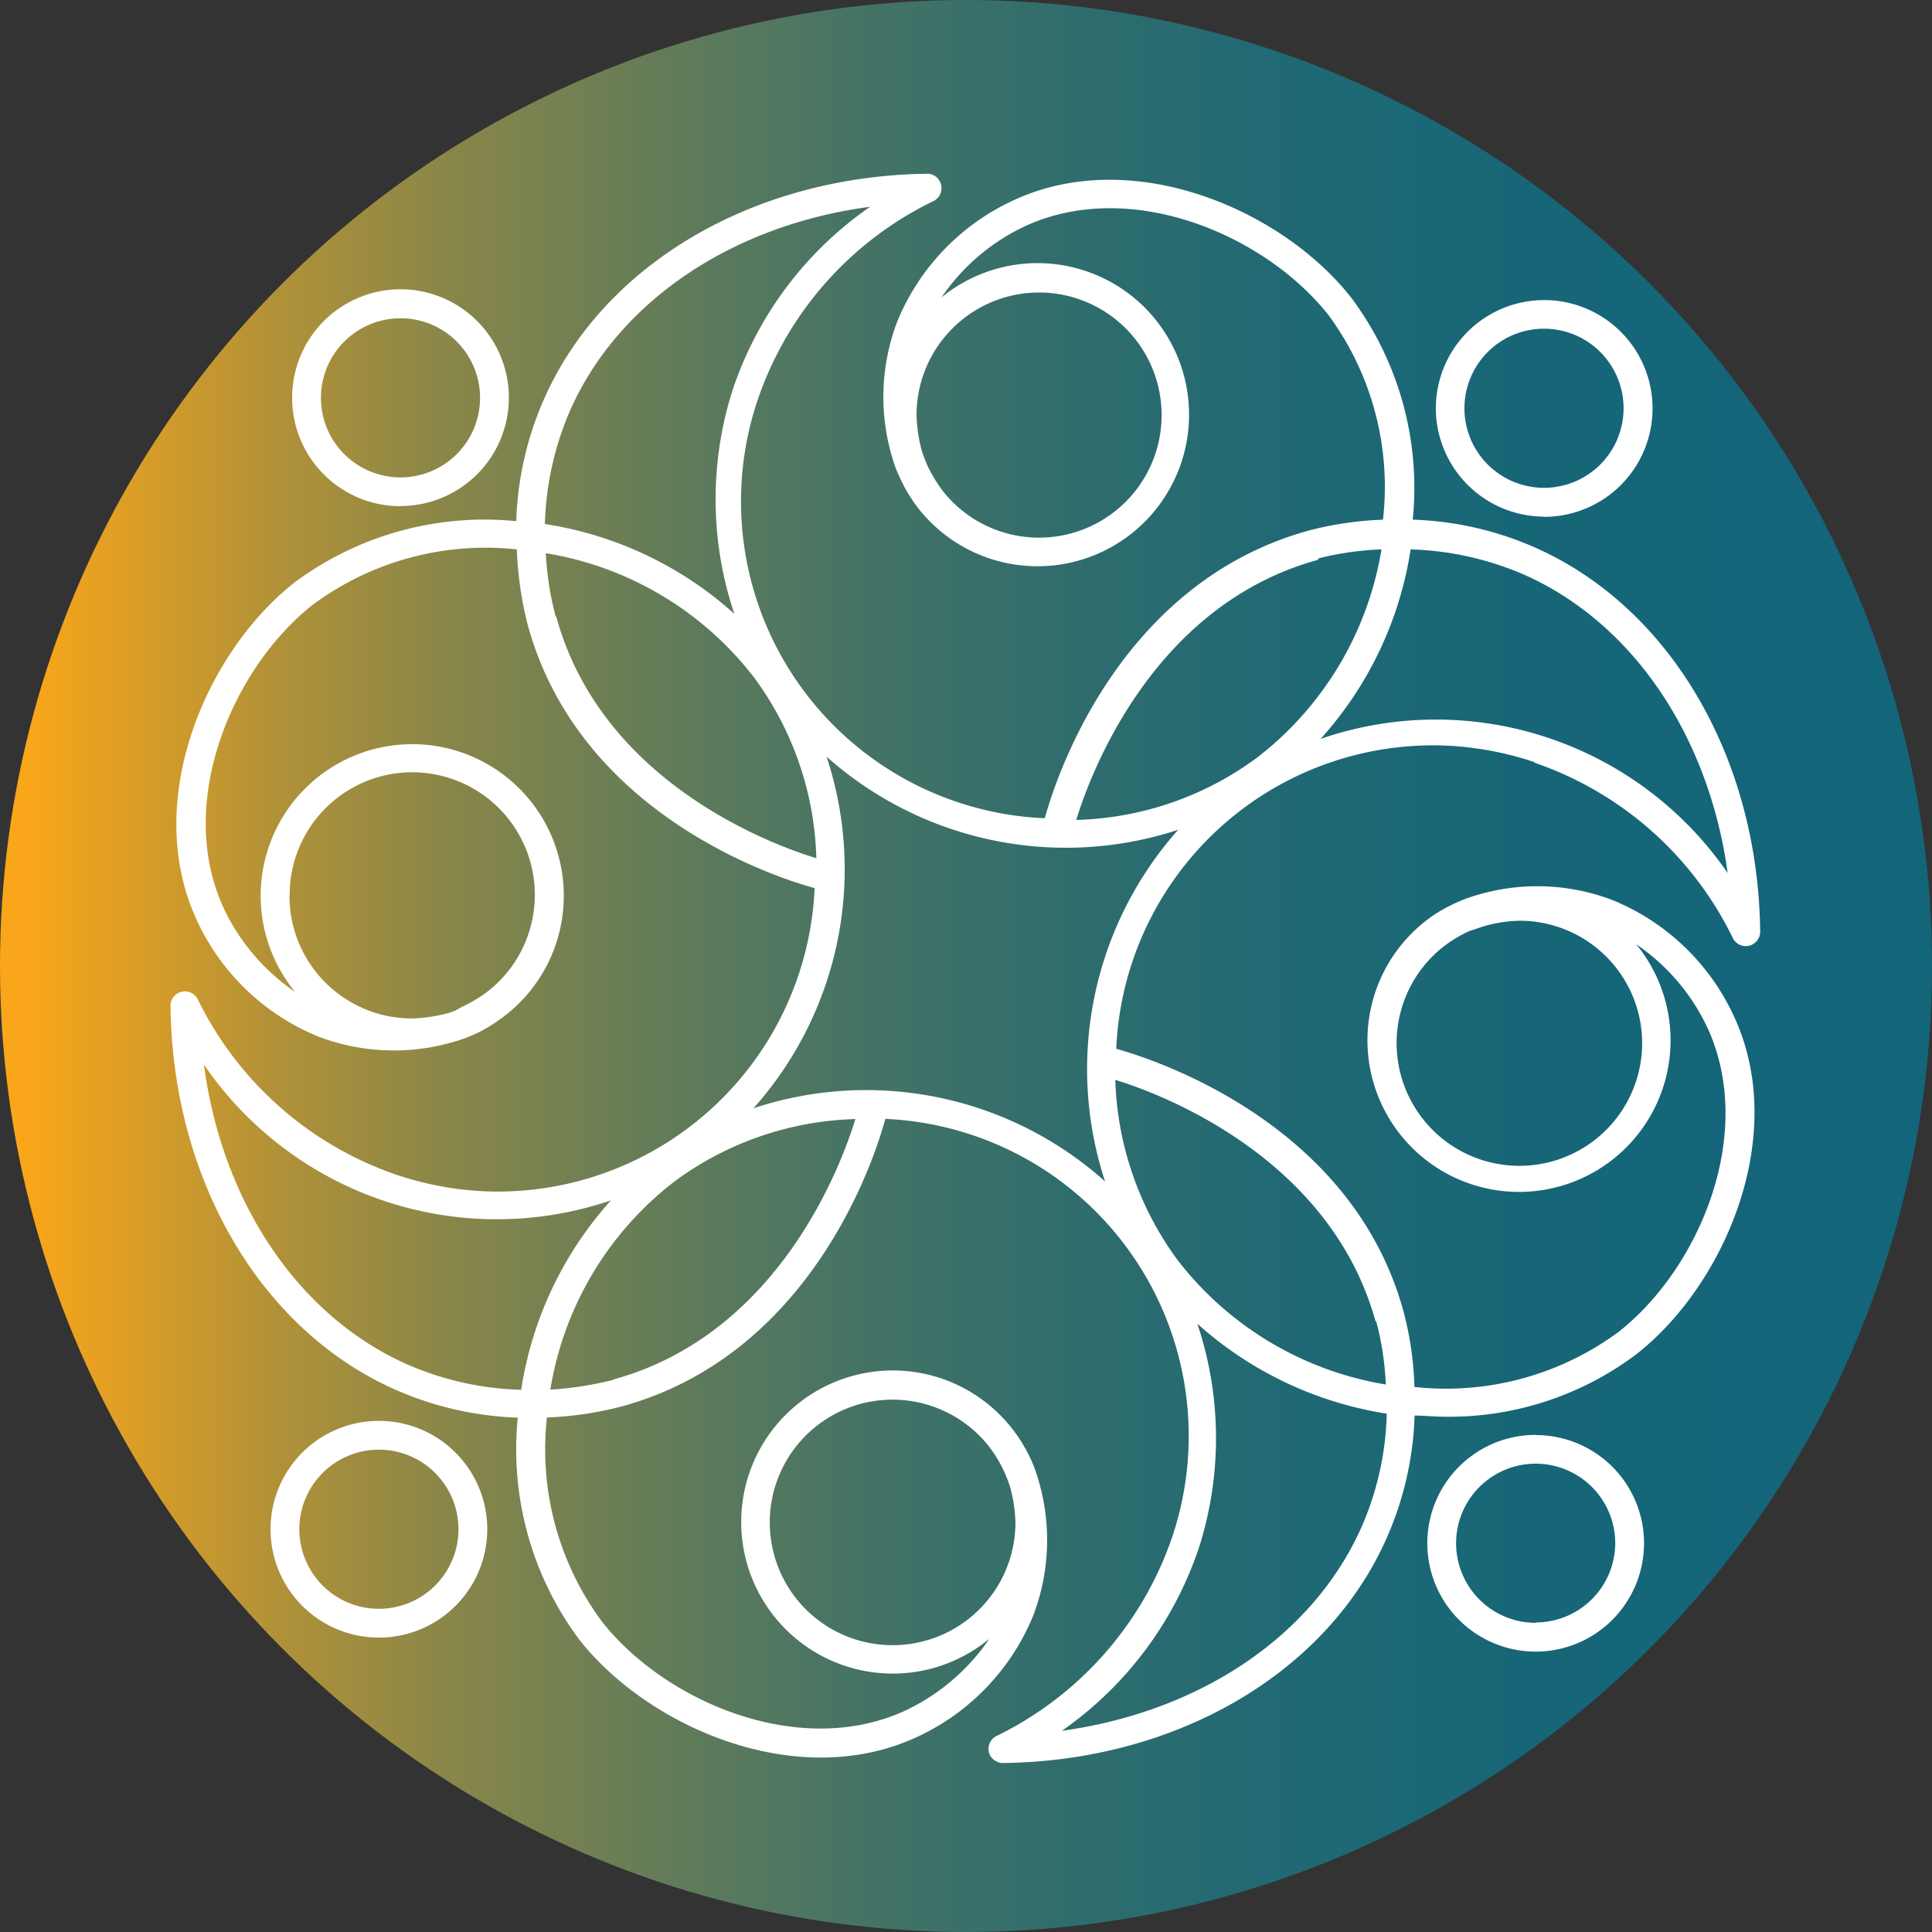
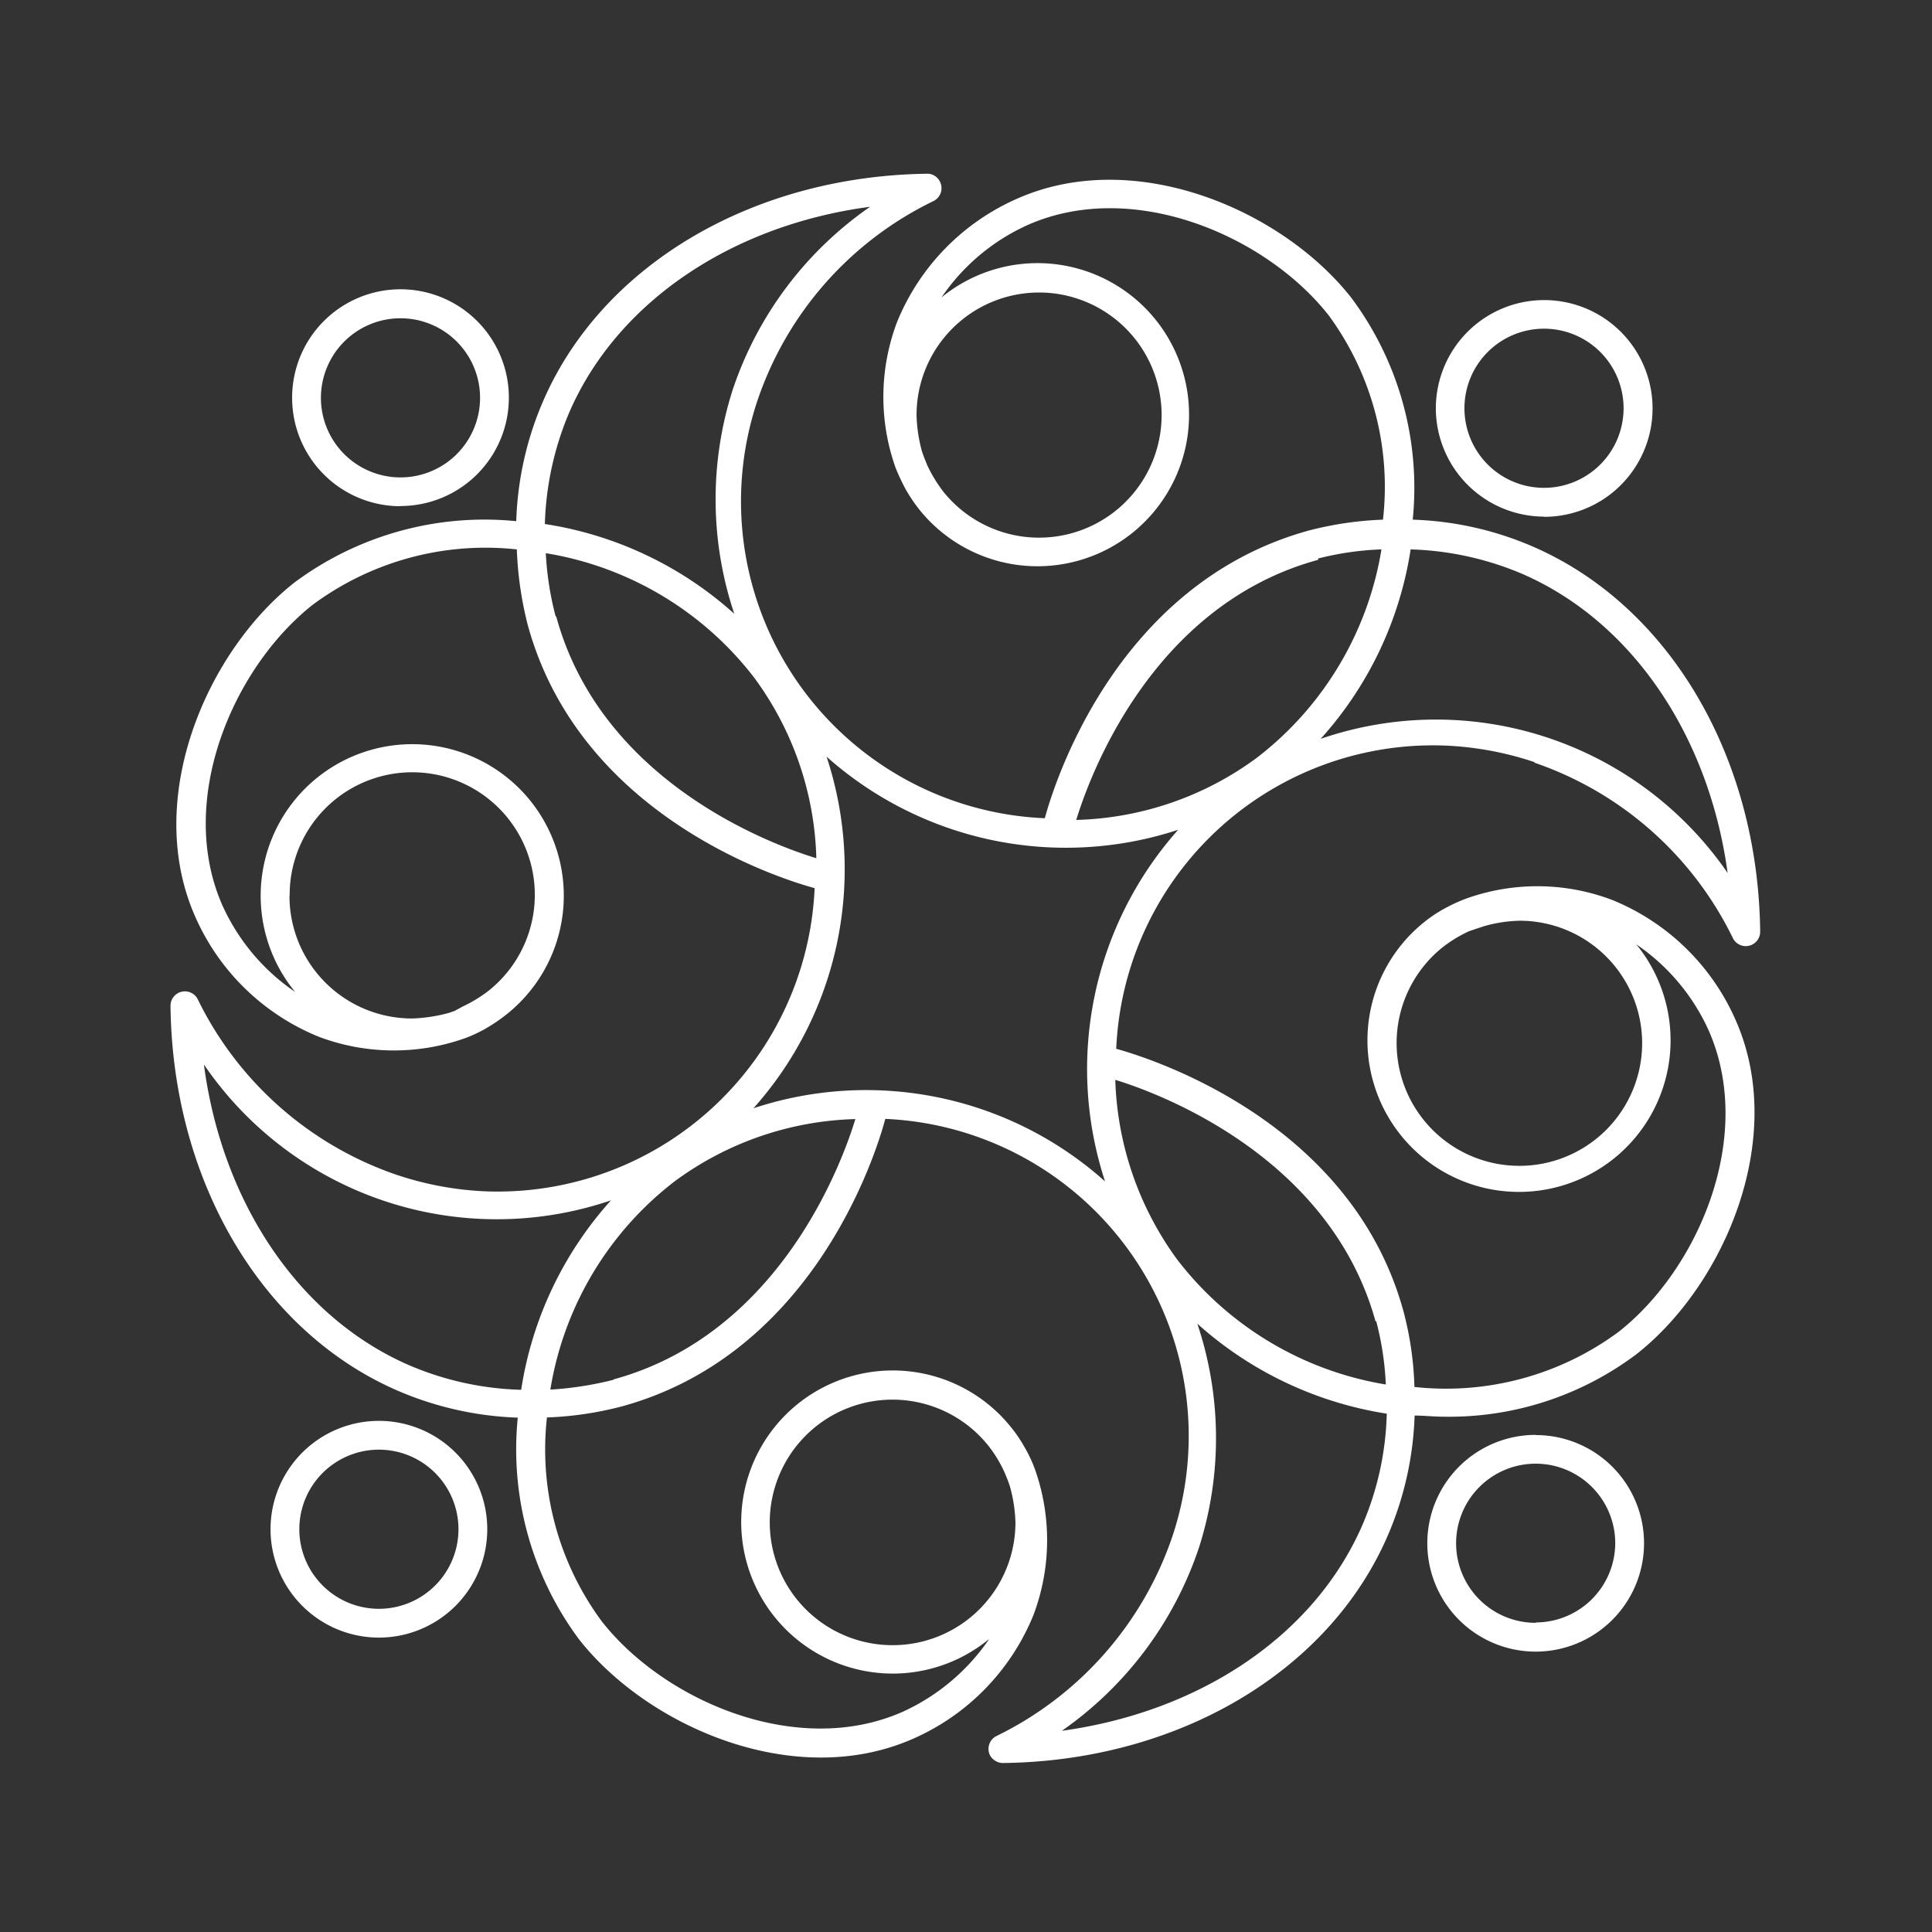
<svg xmlns="http://www.w3.org/2000/svg" viewBox="0 0 101.98 101.98">
  <rect x="0" y="0" width="101.98" height="101.98" fill="#333333" stroke="none" />
  <defs>
    <linearGradient id="a" x1="1.5" x2="99" y1="50.99" y2="50.99" gradientUnits="userSpaceOnUse">
      <stop offset="0" stop-color="#faa61a" />
      <stop offset=".04" stop-color="#e4a023" />
      <stop offset=".13" stop-color="#b39237" />
      <stop offset=".23" stop-color="#888649" />
      <stop offset=".34" stop-color="#647c58" />
      <stop offset=".44" stop-color="#477464" />
      <stop offset=".56" stop-color="#306d6d" />
      <stop offset=".68" stop-color="#206974" />
      <stop offset=".82" stop-color="#166678" />
      <stop offset="1" stop-color="#136579" />
    </linearGradient>
  </defs>
-   <circle cx="50.99" cy="50.99" r="50.99" style="fill:url(#a)" />
  <path d="M81 40.26a18.21 18.21 0 0 1 10.47 9.26.76.76 0 0 0 1.44-.34c-.1-9.23-4.8-17.21-12-20.33a17.31 17.31 0 0 0-6.34-1.42 16.76 16.76 0 0 0-3.24-11.71c-3.65-4.65-11.45-8-17.67-5.22a12.09 12.09 0 0 0-6.31 6.5 11.17 11.17 0 0 0-.07 7.71 11.94 11.94 0 0 0 .51 1.09 8.63 8.63 0 0 0 .73 1.09 8 8 0 1 0 1.25-11.25l-.08.07a10.93 10.93 0 0 1 4.57-3.84c5.56-2.45 12.56.57 15.87 4.77A15.29 15.29 0 0 1 73 27.43a18.11 18.11 0 0 0-3.9.57c-10.36 2.84-13.56 13.75-13.95 15.19A16.74 16.74 0 0 1 40 21.09a18.15 18.15 0 0 1 9.26-10.47.76.76 0 0 0 .37-1 .75.75 0 0 0-.63-.45c-9.23.1-17.21 4.8-20.33 12a17.27 17.27 0 0 0-1.42 6.34 16.81 16.81 0 0 0-11.71 3.24c-4.65 3.66-8 11.45-5.22 17.67a12.09 12.09 0 0 0 6.52 6.31 11.23 11.23 0 0 0 7.71.07 7.21 7.21 0 0 0 1.09-.51 9.08 9.08 0 0 0 1.09-.74 8 8 0 1 0-11.24-1.3l.09.11a11 11 0 0 1-3.84-4.57c-2.45-5.55.57-12.56 4.77-15.87A15.31 15.31 0 0 1 27.28 29a18.84 18.84 0 0 0 .58 4C30.68 43.29 41.6 46.5 43 46.88a16.75 16.75 0 0 1-17.47 16A17 17 0 0 1 20.9 62a18.26 18.26 0 0 1-10.47-9.27.76.76 0 0 0-1.43.35c.1 9.23 4.8 17.22 12 20.33a17.47 17.47 0 0 0 6.33 1.42 16.82 16.82 0 0 0 3.24 11.71c3.66 4.65 11.45 8 17.67 5.22a12.11 12.11 0 0 0 6.31-6.51 11.2 11.2 0 0 0 .07-7.72 7.21 7.21 0 0 0-.51-1.09 7.56 7.56 0 0 0-.74-1.1 8 8 0 1 0-1.24 11.24l.08-.06a11.08 11.08 0 0 1-4.57 3.84c-5.55 2.45-12.56-.56-15.87-4.77a15.27 15.27 0 0 1-2.9-10.77 18.11 18.11 0 0 0 3.94-.58c10.33-2.82 13.54-13.74 13.92-15.18a16.75 16.75 0 0 1 15.13 22.11 18.26 18.26 0 0 1-9.27 10.47.76.76 0 0 0-.34 1 .79.79 0 0 0 .67.42c9.23-.1 17.22-4.8 20.33-12a17.36 17.36 0 0 0 1.42-6.34c.52 0 1 .06 1.55.06a16.44 16.44 0 0 0 10.16-3.3c4.65-3.65 8-11.45 5.22-17.67a12.08 12.08 0 0 0-6.51-6.31 11.14 11.14 0 0 0-7.72-.06 8.92 8.92 0 0 0-1.09.5 7.24 7.24 0 0 0-1.1.73 8 8 0 1 0 11.25 1.25l-.07-.08a10.93 10.93 0 0 1 3.84 4.57C92.65 60 89.64 67 85.44 70.3a15.33 15.33 0 0 1-10.78 2.91 17.4 17.4 0 0 0-.58-4C71.28 59 60.36 55.76 58.92 55.36a16.74 16.74 0 0 1 17.48-16 17.09 17.09 0 0 1 4.6.87M54.8 15.44a6.47 6.47 0 1 1-5 10.52 7.61 7.61 0 0 1-.85-1.39l-.17-.42-.11-.31a7.91 7.91 0 0 1-.29-1.93 6.47 6.47 0 0 1 6.47-6.47M15.29 47.28a6.47 6.47 0 1 1 10.52 5 7.29 7.29 0 0 1-1.39.85l-.42.23-.32.11a8.42 8.42 0 0 1-1.93.29 6.47 6.47 0 0 1-6.47-6.47m31.84 39.55a6.48 6.48 0 1 1 5.05-10.53 6.88 6.88 0 0 1 .85 1.4l.17.41.11.31a7.85 7.85 0 0 1 .3 1.93 6.48 6.48 0 0 1-6.47 6.48M86.68 55a6.48 6.48 0 1 1-10.53-5 7.17 7.17 0 0 1 1.4-.85L78 49l.33-.11a7.38 7.38 0 0 1 1.92-.29 6.47 6.47 0 0 1 6.43 6.4m4.52-8.91A18.69 18.69 0 0 0 69.71 39a19.27 19.27 0 0 0 4.75-10 16.22 16.22 0 0 1 5.91 1.3c5.8 2.53 9.85 8.56 10.83 15.83M69.58 29.48a15.7 15.7 0 0 1 3.34-.48 17.41 17.41 0 0 1-6.58 11 16.78 16.78 0 0 1-9.53 3.28c.67-2.21 3.95-11.33 12.77-13.73M45.92 10.92a19.11 19.11 0 0 0-7.26 9.7 19 19 0 0 0 .1 11.78 19.3 19.3 0 0 0-10-4.74 16.27 16.27 0 0 1 1.3-5.92c2.53-5.8 8.56-9.85 15.83-10.82M29.33 32.54a16.36 16.36 0 0 1-.52-3.34 17.4 17.4 0 0 1 11 6.57 16.78 16.78 0 0 1 3.28 9.53c-2.21-.67-11.33-3.95-13.73-12.76M10.77 56.2a18.71 18.71 0 0 0 21.48 7.16 19.3 19.3 0 0 0-4.74 10 16.07 16.07 0 0 1-5.92-1.3c-5.8-2.52-9.85-8.56-10.82-15.82m21.62 16.59a17.87 17.87 0 0 1-3.34.52 17.37 17.37 0 0 1 6.57-11 16.81 16.81 0 0 1 9.53-3.28c-.67 2.21-3.95 11.33-12.76 13.74m7.38-14.31a18.93 18.93 0 0 0 3.86-18.56 19 19 0 0 0 18.56 3.86 19 19 0 0 0-3.86 18.56 18.91 18.91 0 0 0-18.56-3.86m16.28 32.86a19.2 19.2 0 0 0 7.25-9.71 19 19 0 0 0-.1-11.78 19.43 19.43 0 0 0 10 4.75 15.86 15.86 0 0 1-1.3 5.91c-2.55 5.83-8.58 9.83-15.85 10.83m16.59-21.63a15.78 15.78 0 0 1 .51 3.35 17.45 17.45 0 0 1-11-6.58 16.91 16.91 0 0 1-3.28-9.5c2.21.67 11.33 4 13.74 12.76" style="fill:#fff" />
  <path d="M21.14 26.71A5.72 5.72 0 1 0 15.42 21a5.72 5.72 0 0 0 5.72 5.72m0-9.92a4.2 4.2 0 1 1-4.2 4.2 4.2 4.2 0 0 1 4.2-4.2M20 75a5.72 5.72 0 1 0 5.72 5.72A5.72 5.72 0 0 0 20 75m0 9.92a4.2 4.2 0 1 1 4.2-4.2 4.2 4.2 0 0 1-4.2 4.2m61.5-57.64a5.72 5.72 0 1 0-5.71-5.73 5.73 5.73 0 0 0 5.71 5.72m0-9.92a4.2 4.2 0 1 1-4.2 4.2 4.2 4.2 0 0 1 4.2-4.2m-.43 58.39a5.72 5.72 0 1 0 5.71 5.73 5.71 5.71 0 0 0-5.71-5.72m0 9.91a4.2 4.2 0 1 1 4.19-4.21 4.2 4.2 0 0 1-4.19 4.19" style="fill:#fff" />
</svg>